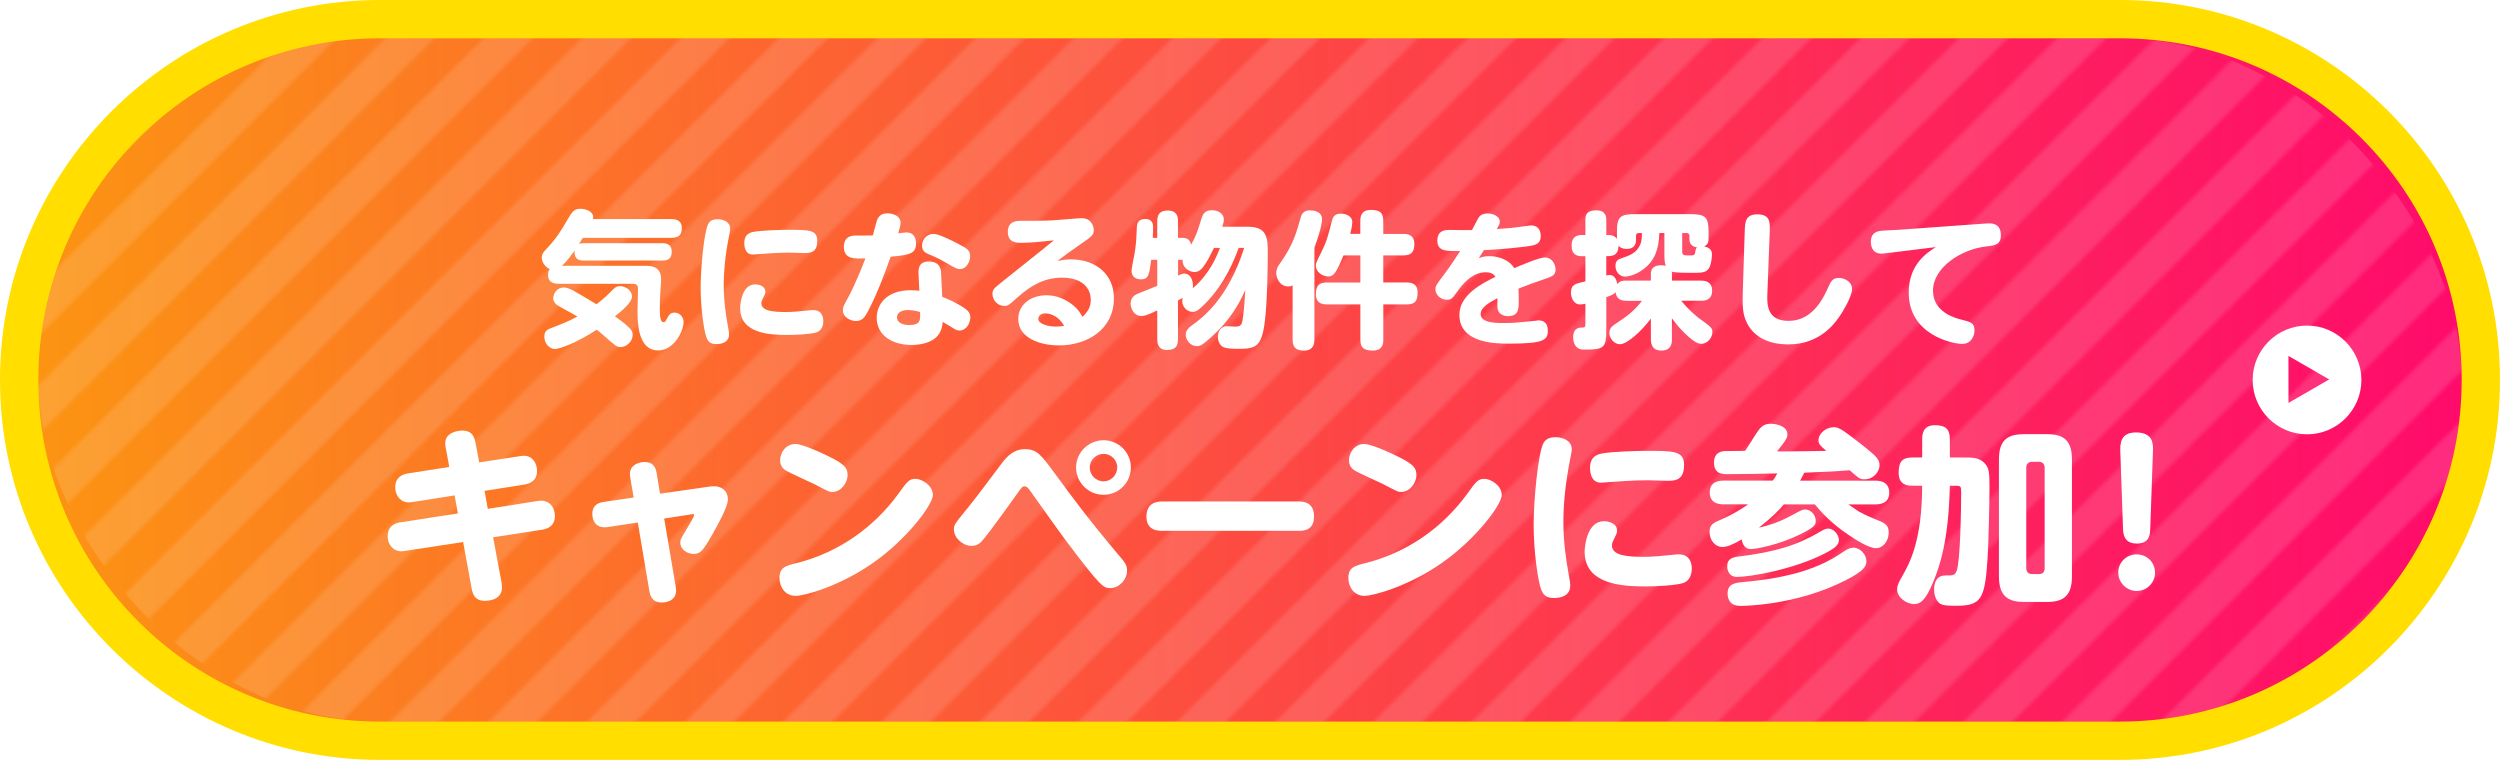
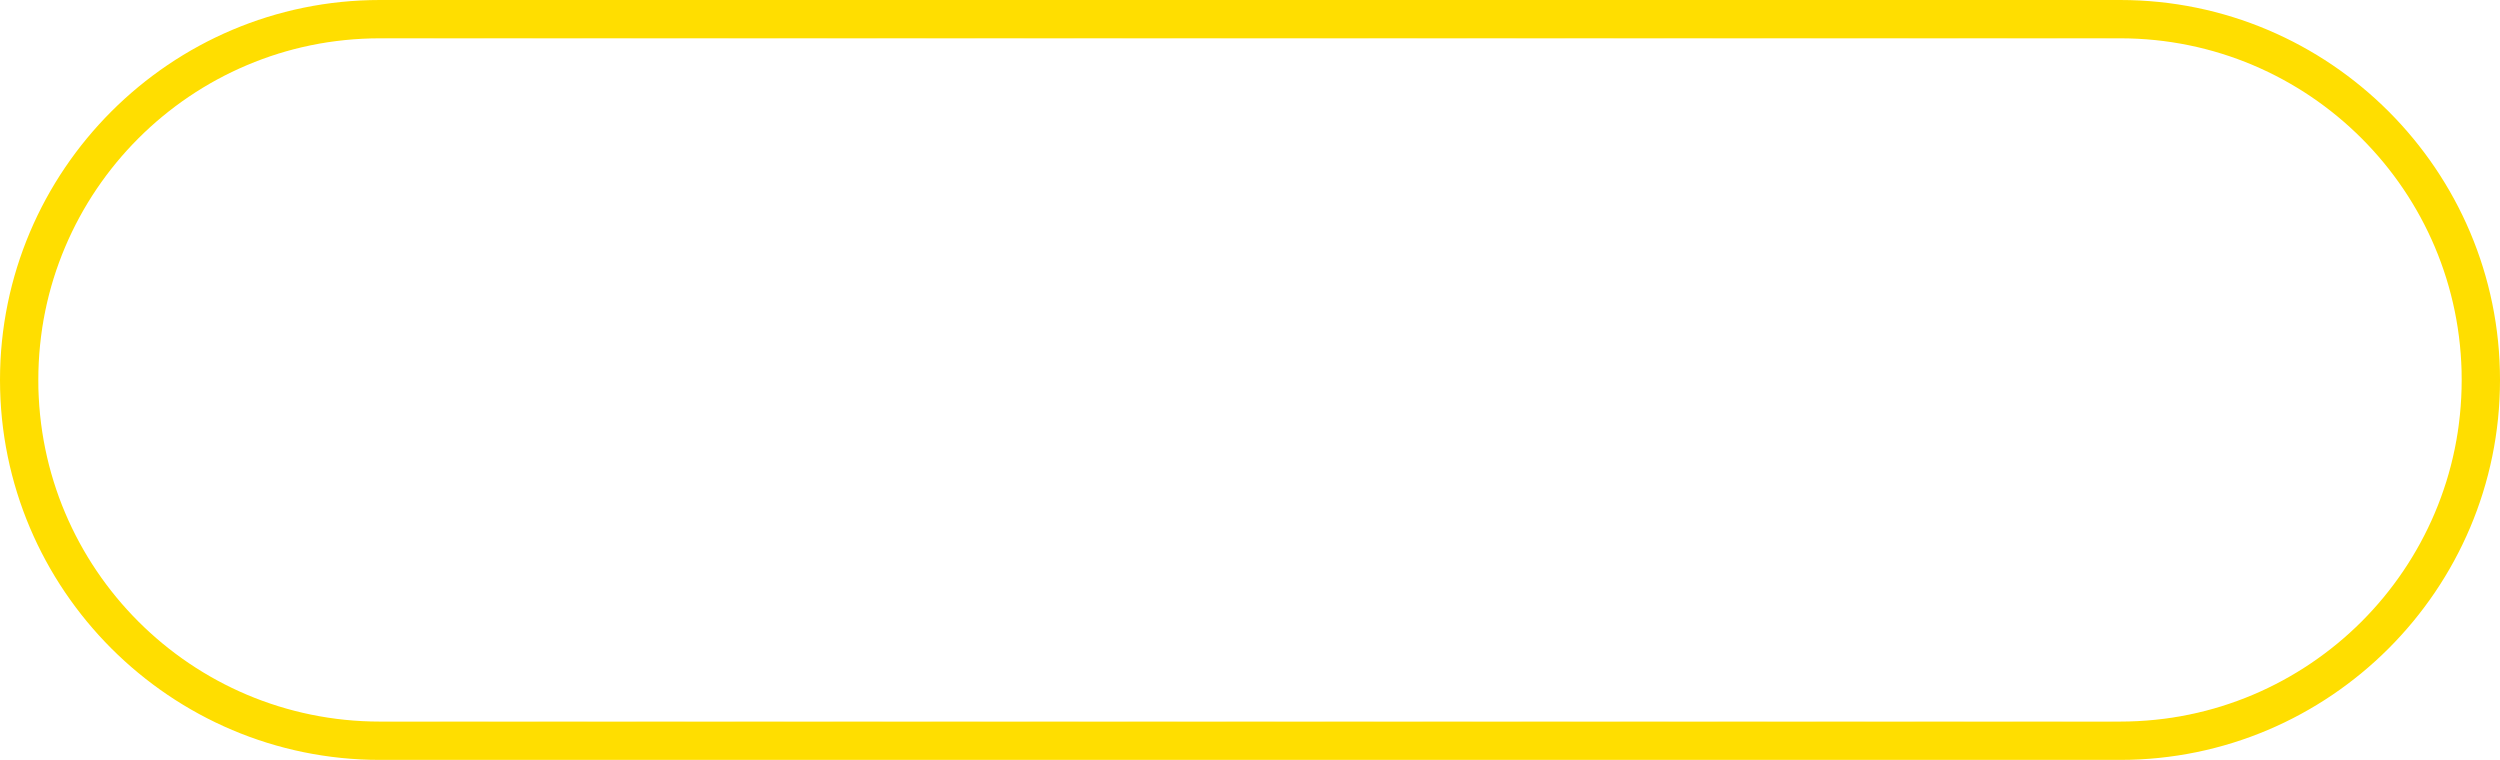
<svg xmlns="http://www.w3.org/2000/svg" id="_レイヤー_2" width="587.25" height="178.5" viewBox="0 0 587.25 178.5">
  <defs>
    <style>.cls-1{fill:url(#_斜ボーダーL);opacity:.13;}.cls-2{filter:url(#drop-shadow-2);}.cls-3{fill:#fff;}.cls-4{fill:none;}.cls-5{filter:url(#drop-shadow-1);}.cls-6{fill:#ffde00;}.cls-7{fill:url(#linear-gradient);}</style>
    <linearGradient id="linear-gradient" x1="4.5" y1="89.25" x2="582.75" y2="89.25" gradientUnits="userSpaceOnUse">
      <stop offset="0" stop-color="#fc9512" />
      <stop offset=".35" stop-color="#fd5f34" />
      <stop offset=".79" stop-color="#fe225c" />
      <stop offset="1" stop-color="#ff0a6c" />
    </linearGradient>
    <pattern id="_斜ボーダーL" x="0" y="0" width="30" height="30" patternTransform="translate(-2840.32 1646.21) scale(.77)" patternUnits="userSpaceOnUse" viewBox="0 0 30 30">
      <rect class="cls-4" width="30" height="30" />
      <polygon class="cls-3" points="0 0 0 15 15 0 0 0" />
      <polygon class="cls-3" points="0 30 15 30 30 15 30 0 0 30" />
    </pattern>
    <filter id="drop-shadow-1" x="86.04" y="94.53" width="420.17" height="47.8" filterUnits="userSpaceOnUse">
      <feOffset dx="5" dy="5" />
      <feGaussianBlur result="blur" stdDeviation="0" />
      <feFlood flood-color="#000" flood-opacity=".75" />
      <feComposite in2="blur" operator="in" />
      <feComposite in="SourceGraphic" />
    </filter>
    <filter id="drop-shadow-2" x="122.25" y="44.04" width="347.75" height="38.32" filterUnits="userSpaceOnUse">
      <feOffset dx="5" dy="5" />
      <feGaussianBlur result="blur-2" stdDeviation="0" />
      <feFlood flood-color="#000" flood-opacity=".75" />
      <feComposite in2="blur-2" operator="in" />
      <feComposite in="SourceGraphic" />
    </filter>
  </defs>
  <g id="_レイヤー_1-2">
-     <path class="cls-7" d="M89.25,174c-46.73,0-84.75-38.02-84.75-84.75S42.52,4.5,89.25,4.5h408.75c46.73,0,84.75,38.02,84.75,84.75s-38.02,84.75-84.75,84.75H89.25Z" />
    <path class="cls-6" d="M498,9c44.32,0,80.25,35.93,80.25,80.25s-35.93,80.25-80.25,80.25H89.25c-44.32,0-80.25-35.93-80.25-80.25S44.93,9,89.25,9h408.75M498,0H89.25C40.04,0,0,40.04,0,89.25s40.04,89.25,89.25,89.25h408.75c49.21,0,89.25-40.04,89.25-89.25S547.22,0,498,0h0Z" />
    <rect class="cls-1" x="9" y="9" width="569.25" height="160.5" rx="80.25" ry="80.25" />
    <path class="cls-3" d="M541.92,76.48c-7.05,0-12.77,5.72-12.77,12.77s5.72,12.77,12.77,12.77,12.77-5.72,12.77-12.77-5.72-12.77-12.77-12.77ZM537.56,94.65v-11.04l9.56,5.52-9.56,5.52Z" />
    <g class="cls-5">
      <path class="cls-3" d="M99.71,100.37c-.04-.31-.13-.85-.13-1.25,0-2.63,3.16-2.98,4.01-2.98,2.54,0,2.9,1.83,3.12,2.94l.85,4.54,9.58-1.47c.22-.04.54-.09.89-.09,2.14,0,3.12,1.83,3.12,3.56,0,2.36-1.69,2.98-2.98,3.21l-9.35,1.47.76,4.23,11.58-1.83c.4-.04.71-.09.98-.09,1.92,0,3.21,1.51,3.21,3.61,0,2.36-1.78,3.03-3.03,3.21l-11.49,1.78,2,10.69c.04.31.09.71.09,1.11,0,2.18-1.83,3.12-4.01,3.12-2.45,0-2.89-1.65-3.12-2.94l-2-10.87-13.67,2.09c-.22.04-.58.09-.89.09-1.6,0-3.16-1.29-3.16-3.56,0-2.76,2.36-3.16,3.03-3.25l13.45-2.09-.76-4.23-9.89,1.56c-.27.04-.58.09-.94.09-1.56,0-3.12-1.29-3.12-3.61s1.78-3.03,3.03-3.21l9.67-1.51-.8-4.32Z" />
      <path class="cls-3" d="M143.05,107.14c-.09-.4-.09-.67-.09-.8,0-2.09,2.05-2.81,3.43-2.81,2.27,0,2.67,1.6,2.85,2.58l.8,4.85,10.91-1.56c.8-.13,1.25-.18,1.87-.18,1.42,0,3.16.89,3.16,3.07,0,1.78-2.36,5.97-3.52,8.02-2.32,4.1-2.94,4.81-4.54,4.81-1.38,0-3.12-.98-3.12-2.67,0-.71.04-.76,1.96-3.96.45-.71,1.29-2.18,1.29-2.49,0-.27-.18-.27-.67-.18l-6.37.98,2.72,16.03c.04.36.09.67.09.85,0,2.85-3.07,2.85-3.34,2.85-2.49,0-2.81-1.92-2.94-2.67l-2.72-16.12-7.08,1.07c-2.72.4-3.61-1.47-3.61-3.07,0-2.23,1.6-2.67,2.72-2.85l6.99-1.02-.8-4.72Z" />
      <path class="cls-3" d="M214.14,111.23c0,2.36-6.19,10.51-14.12,16.03-7.75,5.43-16.03,7.71-18.13,7.71-2.49,0-3.79-2.14-3.79-4.19,0-2.54,1.51-2.9,4.05-3.52,9.62-2.4,18.04-8.24,23.87-16.26,2.09-2.9,2.54-3.52,4.05-3.52s4.05,1.6,4.05,3.74ZM188.22,101.52c4.72,2.18,5.88,3.12,5.88,5.03s-1.56,4.01-3.56,4.01c-.76,0-.8-.04-4.32-1.87-1.07-.53-5.79-2.63-6.68-3.21-.49-.31-1.29-.98-1.29-2.36,0-1.74,1.29-3.83,3.61-3.83,1.56,0,6.01,2.05,6.37,2.23Z" />
      <path class="cls-3" d="M242.74,106.16c3.74,5.12,7.71,10.56,15.23,19.46,1.25,1.47,1.78,2.14,1.78,3.39,0,2.23-1.96,4.14-3.92,4.14-1.51,0-2.09,0-10.42-11.13-1.43-1.87-7.39-10.29-8.6-11.98-.36-.45-.62-.8-1.11-.8-.54,0-.67.18-1.74,1.69-.94,1.29-6.28,8.82-8.02,10.82-.53.67-1.25,1.47-2.72,1.47-2,0-4.14-1.78-4.14-3.83,0-1.11.04-1.16,3.52-5.43,2.32-2.85,5.75-7.57,7.97-10.47,1.74-2.23,3.38-2.98,5.17-2.98,2.85,0,3.83,1.34,6.99,5.66ZM260.64,104.82c0,3.56-2.9,6.41-6.41,6.41s-6.46-2.85-6.46-6.41,2.94-6.41,6.46-6.41,6.41,2.85,6.41,6.41ZM250.98,104.82c0,1.78,1.47,3.25,3.25,3.25s3.21-1.51,3.21-3.25c0-1.83-1.51-3.21-3.21-3.21s-3.25,1.34-3.25,3.21Z" />
      <path class="cls-3" d="M299.93,112.79c1.02,0,3.74.04,3.74,3.52s-2.76,3.38-3.74,3.38h-31.89c-.94,0-3.74,0-3.74-3.34s2.54-3.56,3.74-3.56h31.89Z" />
      <path class="cls-3" d="M347.77,111.23c0,2.36-6.19,10.51-14.12,16.03-7.75,5.43-16.04,7.71-18.13,7.71-2.49,0-3.79-2.14-3.79-4.19,0-2.54,1.51-2.9,4.05-3.52,9.62-2.4,18.04-8.24,23.87-16.26,2.09-2.9,2.54-3.52,4.05-3.52s4.05,1.6,4.05,3.74ZM321.84,101.52c4.72,2.18,5.88,3.12,5.88,5.03s-1.56,4.01-3.56,4.01c-.76,0-.8-.04-4.32-1.87-1.07-.53-5.79-2.63-6.68-3.21-.49-.31-1.29-.98-1.29-2.36,0-1.74,1.29-3.83,3.61-3.83,1.56,0,6.01,2.05,6.37,2.23Z" />
-       <path class="cls-3" d="M357.61,98.99c.58-.98,1.6-1.29,2.76-1.29,1.69,0,3.83.76,3.83,2.81,0,.58-.09,1.02-.4,2.49-1.16,5.92-1.56,10.73-1.56,14.56,0,4.63.58,8.73,1.25,12.38.36,1.92.36,2.14.36,2.63,0,2.85-3.16,2.9-3.79,2.9-1.51,0-2.41-.4-3.03-1.96-.76-1.96-1.78-8.91-1.78-15.32,0-5.66,1.07-17.1,2.36-19.2ZM371.78,117.43c1.02,0,3.07.45,3.07,2.23,0,.49-.13.8-.36,1.2-.67,1.38-.85,1.69-.85,2.27,0,2.45,3.88,2.67,7.53,2.67,2.05,0,4.19-.22,5.97-.4,1.6-.18,1.78-.18,2.23-.18,2.85,0,3.03,2.54,3.03,3.34,0,2.27-1.2,3.16-2.14,3.43-1.74.53-6.15.76-8.64.76-5.21,0-14.39-.31-14.39-8.15,0-1.11.49-7.17,4.54-7.17ZM386.88,107.94c-.76,0-4.23-.13-4.94-.13-3.52,0-7.71.36-8.37.4-.45.04-2.18.18-2.49.18-2.58,0-2.58-3.03-2.58-3.52,0-1.78.76-2.9,2.54-3.3,2.49-.53,9.09-.67,10.73-.67,6.28,0,8.82,0,8.82,3.3s-1.69,3.74-3.7,3.74Z" />
      <path class="cls-3" d="M411.42,107.89c.45-.53.71-1.02,1.07-1.69-3.07.09-8.51.18-11.62.18-1.29,0-3.25,0-3.25-2.76,0-2.58,2.14-2.67,2.81-2.67,1.43-.04,3.07,0,4.5-.04.67-1.02,1.02-1.51,2.32-3.61,1.11-1.74,1.78-2.76,3.65-2.76,1.29,0,3.96.49,3.96,2.49,0,.58-.04,1.11-2.45,4.01h1.74c3.3,0,6.59-.09,9.84-.13-1.47-1.29-1.83-1.6-1.83-2.49,0-1.6,1.78-3.07,3.61-3.07.49,0,1.07.09,2.23.85.71.49,2.09,1.47,4.23,3.16,3.47,2.76,4.28,3.52,4.28,4.94s-1.38,3.3-3.47,3.3c-1.07,0-1.16-.04-3.56-2.14-3.74.31-5.3.36-10.65.58-.45.89-.67,1.29-.98,1.87h17.64c.67,0,3.3,0,3.3,2.81s-2.67,2.76-3.3,2.76h-6.32c.53.36.67.45,1.83,1.25.89.67,3.16,1.69,4.14,2.09,2.63,1.02,3.52,1.38,3.52,3.3s-1.29,3.65-2.98,3.65-4.77-1.96-6.59-3.21c-4.05-2.76-6.19-5.17-7.79-7.08h-7.26c-1.11,1.34-2.94,3.16-5.88,5.48,2.18-.53,4.32-1.07,7.53-2.81,2.58-1.38,2.72-1.47,3.38-1.47,1.29,0,2.45,1.29,2.45,2.67,0,.94-.18,1.47-3.83,3.25-4.77,2.36-10.2,3.38-11.45,3.38-1.38,0-1.96-1.2-2.09-2.27-2.32,1.34-3.56,1.78-4.59,1.78-1.51,0-2.98-1.43-2.98-3.56,0-1.51.62-2,2.54-2.81,3.39-1.47,5.48-2.9,6.5-3.65h-5.75c-.76,0-3.25-.04-3.25-2.81s2.63-2.76,3.25-2.76h11.58ZM426.96,121.83c0,1.16-.89,1.92-3.21,3.12-7.26,3.79-17.64,5.57-20.71,5.57-2.32,0-2.32-2.32-2.32-2.54,0-1.74,1.29-2.09,2.76-2.27,8.46-1.02,13.81-2.67,19.11-5.83.8-.49,1.34-.71,1.83-.71,1.6,0,2.54,1.74,2.54,2.67ZM433.42,126.82c0,1.07-.4,2.23-4.9,4.5-11.62,5.92-23.96,6.01-24.68,6.01-2.85,0-3.03-2.18-3.03-2.9,0-2.36,1.83-2.54,3.74-2.72,11-.98,17.99-3.3,23.43-7.08.93-.62,1.56-.98,2.41-.98,1.56,0,3.03,1.6,3.03,3.16Z" />
      <path class="cls-3" d="M444.25,109.1c-1.51,0-3.25-.36-3.25-3.03,0-2.45.67-3.61,3.25-3.61h2.27v-4.28c0-1.16.18-3.3,2.98-3.3,2.36,0,3.52.76,3.52,3.3v4.28h3.03c2.32,0,3.96,0,5.21,1.43,1.02,1.16,1.07,2.23,1.07,5.83,0,3.21-.22,13.01-.45,16.44-.62,9.71-1.51,11.14-7.53,11.14-1.02,0-2.85,0-3.61-.49-.67-.4-1.43-1.6-1.43-3.34,0-.67.13-2.27,1.25-2.94.36-.22.8-.36,1.51-.36,1.74,0,2.09,0,2.54-1.07.85-2,1.07-14.48,1.07-18.62,0-1.25-.18-1.38-1.29-1.38h-1.38c-.27,13.01-2.41,18.93-3.83,22.45-1.83,4.45-3.07,5.35-4.5,5.35-1.96,0-4.05-1.65-4.05-3.43,0-1.02.49-1.87,1.25-3.21,1.65-2.9,4.63-8.24,4.63-21.16h-2.27ZM481.7,130.43c0,4.68-2.14,5.97-5.92,5.97h-5.26c-3.65,0-5.97-1.2-5.97-5.97v-27.53c0-4.68,2.18-5.92,5.97-5.92h5.26c3.83,0,5.92,1.34,5.92,5.92v27.53ZM475.29,104.91c0-.89-.49-1.43-1.38-1.43h-1.56c-.89,0-1.38.53-1.38,1.43v23.56c0,.89.49,1.38,1.38,1.38h1.56c.85,0,1.38-.4,1.38-1.38v-23.56Z" />
      <path class="cls-3" d="M501.22,129.5c0,2.45-2,4.32-4.32,4.32s-4.32-1.92-4.32-4.32,1.92-4.28,4.32-4.28,4.32,1.87,4.32,4.28ZM493.06,101.3c-.04-1.78-.18-4.72,3.65-4.72,4.19,0,4.1,2.76,4.01,4.72l-.62,17.73c-.04,1.51-.13,3.65-3.16,3.65s-3.21-2.23-3.25-3.65l-.62-17.73Z" />
    </g>
    <g class="cls-2">
      <path class="cls-3" d="M152.67,46.46c.62,0,2.49,0,2.49,2.14,0,1.52-.69,2.28-2.49,2.28h-20.77c-.14.24-.76,1.21-.9,1.42.35-.1.48-.17.97-.17h18.77c1.9,0,2.04,1.35,2.04,2,0,.83-.17,2.07-2.04,2.07h-18.77c-2.11,0-2.04-1.62-2-2.35-.76,1.07-1.76,2.49-2.97,3.59h19.53c1.21,0,3.77,0,3.77,3.18,0,.48-.04.73-.17,2.87-.1,1.35-.14,2.21-.14,3.66,0,2.28.14,3.53.86,3.53.38,0,.42-.1.97-1.11.28-.52.66-1.14,1.62-1.14s2.14.76,2.14,2.25c0,2.11-2.32,6.64-5.95,6.64-4.87,0-4.87-6.74-4.87-9.3,0-.79.1-4.35.1-5.12,0-.41,0-1.24-1.11-1.24h-17.52c-.86,0-2.49-.14-2.49-2.07,0-.21,0-.9.42-1.38-1.42-.62-1.9-1.94-1.9-2.7s.31-1.24,1.07-2c2.42-2.52,3.84-4.94,4.7-6.46,1.35-2.32,1.8-3.01,3.28-3.01,1.24,0,3.04.59,3.04,1.97,0,.17-.04.31-.07.45h18.39ZM125.78,66.61c-.42-.38-.83-.9-.83-1.52,0-1.28,1.07-2.56,2.42-2.56,1.21,0,2.14.55,7.74,3.94.86-.66,2.04-1.56,3.77-3.35.55-.55.93-.9,1.8-.9,1.35,0,2.77,1.07,2.77,2.42,0,1.45-2.42,3.39-4.01,4.67,3.97,2.8,4.18,3.52,4.18,4.35,0,1.52-1.45,2.87-2.8,2.87-.93,0-1-.07-4.42-3.08-.59-.52-.93-.76-1.24-1-4.32,2.87-8.57,4.53-9.78,4.53-1.45,0-2.52-1.45-2.52-2.87s.86-1.76,1.59-2.04c3.25-1.24,4.42-1.76,6.19-2.73-.76-.45-4.46-2.42-4.84-2.73Z" />
      <path class="cls-3" d="M161.41,47.5c.45-.76,1.24-1,2.14-1,1.31,0,2.97.59,2.97,2.18,0,.45-.07.79-.31,1.94-.9,4.6-1.21,8.33-1.21,11.3,0,3.59.45,6.77.97,9.61.28,1.49.28,1.66.28,2.04,0,2.21-2.45,2.25-2.94,2.25-1.17,0-1.87-.31-2.35-1.52-.59-1.52-1.38-6.91-1.38-11.89,0-4.39.83-13.27,1.83-14.9ZM172.4,61.8c.79,0,2.38.35,2.38,1.73,0,.38-.1.62-.28.93-.52,1.07-.66,1.31-.66,1.76,0,1.9,3.01,2.07,5.84,2.07,1.59,0,3.25-.17,4.63-.31,1.25-.14,1.38-.14,1.73-.14,2.21,0,2.35,1.97,2.35,2.59,0,1.76-.93,2.45-1.66,2.66-1.35.42-4.77.59-6.71.59-4.04,0-11.16-.24-11.16-6.32,0-.86.38-5.56,3.53-5.56ZM184.11,54.44c-.59,0-3.28-.1-3.84-.1-2.73,0-5.98.28-6.5.31-.35.03-1.69.14-1.94.14-2,0-2-2.35-2-2.73,0-1.38.59-2.25,1.97-2.56,1.94-.41,7.05-.52,8.33-.52,4.87,0,6.84,0,6.84,2.56s-1.31,2.9-2.87,2.9Z" />
      <path class="cls-3" d="M199.08,67.75c-.79,1.52-1.38,2.66-3.01,2.66-1.24,0-3.08-.83-3.08-2.56,0-.73.14-.97,1.28-3.04.28-.52,1.8-3.32,4.01-9.12-2.63.1-5.05.21-5.05-2.73,0-2.63,2.11-2.63,2.94-2.63.73,0,3.21,0,3.87-.03.14-.52.76-2.97.93-3.46.52-1.56,1.73-1.73,2.49-1.73,1.59,0,3.08.79,3.08,2.18,0,.48-.1.97-.55,2.52,1.49-.17,1.66-.21,1.97-.21,1.76,0,2.21,1.45,2.21,2.45,0,2.35-.97,2.83-5.95,3.25-1.52,4.22-3.08,8.47-5.15,12.44ZM210.76,58.8c0-1.97,1.28-2.38,2.35-2.38,2.76,0,2.9,1.94,2.94,2.56.07,1,.21,4.11.28,5.74,1.94.79,3.59,1.56,5.22,2.66.93.66,1.38,1.21,1.38,2.18,0,1.35-.93,3.08-2.56,3.08-.48,0-.79-.14-1.14-.35-.38-.24-2.35-1.45-2.8-1.69-.1,1.56-.55,2.49-1.11,3.18-1.56,1.94-4.6,2.25-6.19,2.25-4.74,0-8.19-2.42-8.19-6.36,0-3.18,2.32-6.5,7.98-6.5.9,0,1.52.07,2.04.14-.04-.66-.21-3.77-.21-4.49ZM208.34,67.82c-.97,0-2.63.31-2.63,1.73,0,1.52,1.94,1.8,2.83,1.8,2.73,0,2.66-1.18,2.59-3.04-.52-.17-1.59-.48-2.8-.48ZM220.16,52.33c1.83.93,2.73,1.42,2.73,2.83,0,1.31-.9,3.04-2.35,3.04-.73,0-1-.14-3.32-1.49-1.87-1.07-2.7-1.42-3.87-1.9-.83-.35-1.76-.76-1.76-2.07,0-1.73,1.35-2.8,2.7-2.8,1.21,0,4.42,1.62,5.88,2.38Z" />
      <path class="cls-3" d="M234.6,52.02c-.73,0-2.87,0-2.87-2.56s2.18-2.59,3.01-2.59c2.45,0,5.43,0,7.33-.1,1.66-.1,6.29-.52,7.02-.52,2.32,0,2.83,1.97,2.83,2.83,0,1.14-.35,1.38-3.35,3.46-2.38,1.62-3.28,2.32-5.18,3.77,1.28-.24,1.94-.38,3.18-.38,5.81,0,10.09,3.49,10.09,9.12,0,7.5-6.5,11.09-12.93,11.09-4.22,0-9.54-1.62-9.54-6.22,0-3.35,2.94-5.56,6.6-5.56,3.46,0,5.91,1.87,7.08,3.08.52.55.79.93,1.42,2,.97-1,1.93-2.04,1.93-3.97,0-3.04-2.28-5.25-6.7-5.25-4.15,0-7.29,1.76-10.58,4.7-1.94,1.73-2.14,1.94-3.08,1.94-1.62,0-2.73-1.49-2.73-2.83,0-1.04.38-1.31,2.35-2.9,1.59-1.28,8.57-6.84,9.99-7.98.69-.59,2-1.62,2.11-1.69-2.66.28-5.46.59-7.98.59ZM240.51,68.61c-1.11,0-1.62.69-1.62,1.28,0,1.17,2.21,1.83,4.18,1.83.79,0,1.42-.1,1.9-.17-1.69-2.94-4.15-2.94-4.46-2.94Z" />
      <path class="cls-3" d="M288.13,48.26c4.67,0,4.67,2.83,4.67,6.32,0,1.8-.07,10.75-.66,15.66-.73,6.19-2.07,6.7-6.19,6.7-1.69,0-2.76-.1-3.46-.35-1.07-.41-1.42-1.73-1.42-2.45,0-1.11.62-2.52,2.07-2.52.28,0,1.66.1,2,.1,1.24,0,1.52-.35,1.73-1.49.28-1.42.62-6.12.66-7.12-1.45,3.21-3.49,7.02-8.02,11.09-2.07,1.87-2.59,2.11-3.39,2.11-1.42,0-2.59-1.38-2.59-2.66,0-1.14.83-1.8,1.76-2.45,2.32-1.69,8.26-6.19,11.96-17.97h-1.28c-.83,2.21-3.04,8.33-8.05,13.27-1.62,1.62-2.18,1.76-2.76,1.76-1.38,0-2.45-1.24-2.45-2.52,0-.41.1-.66.14-.79-.14.07-.76.41-1.14.62v9.12c0,1.9-.86,2.52-2.59,2.52-2.28,0-2.28-1.94-2.28-2.52v-6.77c-2.63,1.24-3.08,1.31-3.77,1.31-1.62,0-2.49-1.69-2.49-2.94,0-1.38.93-2,1.73-2.32.66-.28,3.8-1.52,4.53-1.83v-6.12h-1.42c-.45,3.49-.62,4.6-2.42,4.6-1.31,0-2.21-.76-2.21-2,0-.52.55-3.15.66-3.73.42-2.32.48-3.53.59-6.53.03-.73.24-1.94,2-1.94s1.83,1.45,1.83,1.9c0,.24-.03,1.87-.07,2.56h1.04v-3.91c0-1.59.62-2.52,2.45-2.52,2.21,0,2.42,1.45,2.42,2.52v3.91h1.24c1.14,0,1.66.69,1.83,1.62,1.24-2.32,1.35-2.63,2.38-5.94.35-1.11.69-2.18,2.56-2.18,1.28,0,2.76.66,2.76,2.18,0,.59-.21,1.21-.38,1.69h6.01ZM280.15,53.23c-.83,1.76-1.69,3.42-2.59,4.56-.86,1.11-1.73,1.11-2,1.11-1.31,0-2.9-1.14-2.76-2.87h-1.07v3.7c.45-.21,1.04-.48,1.49-.48,1.28,0,2,1.38,2,2.83,0,.35-.03.52-.07.66,4.01-3.39,5.6-7.43,6.43-9.5h-1.42Z" />
      <path class="cls-3" d="M303.75,74.8c0,.55,0,2.56-2.45,2.56-2.25,0-2.66-1.18-2.66-2.56v-12.79c-.21.14-.52.28-1.11.28-1.56,0-2.73-1.49-2.73-3.15,0-1.04.38-1.59.83-2.21,3.08-4.32,3.84-7.05,4.94-10.96.31-1.11,1.07-1.56,2.18-1.56.52,0,2.8.1,2.8,2.11,0,.45-.14,2.11-1.8,6.67v21.6ZM314.54,49.95v-3.08c0-.9.14-2.56,2.49-2.56,2.11,0,2.9.66,2.9,2.56v3.08h4.74c.76,0,2.56.07,2.56,2.38,0,1.8-.66,2.66-2.56,2.66h-4.74v6.36h5.5c1.14,0,2.56.28,2.56,2.35s-.62,2.8-2.59,2.8h-5.46v8.29c0,1-.17,2.56-2.45,2.56-2.14,0-2.94-.69-2.94-2.56v-8.29h-7.88c-.66,0-2.56,0-2.56-2.38,0-2,.73-2.76,2.56-2.76h7.88v-6.36h-3.97c-1.8,4.32-2.35,4.94-3.59,4.94-1.42,0-2.9-1.14-2.9-2.49,0-.59.1-.83,1.24-3.11,1.28-2.52,1.62-3.87,2.45-7.12.24-1.04.52-2.04,2.21-2.04.93,0,2.66.45,2.66,2,0,.76-.31,2.11-.48,2.76h2.38Z" />
      <path class="cls-3" d="M342.36,55.65c.55-.21,1.24-.48,2.52-.48,2.07,0,4.63.83,5.81,2.83,1.56-.69,5.84-2.52,7.22-2.52,1.62,0,2.49,1.59,2.49,2.8,0,1.38-.73,1.66-2.9,2.38-2.35.79-2.7.93-5.81,2.14.04,1.38.07,1.62.07,2.76,0,1.94,0,3.7-2.52,3.7-.35,0-2.28-.03-2.49-1.97-.04-.17,0-2.04,0-2.25-2.11,1.11-3.94,2.21-3.94,3.7,0,1.97,2.9,2.14,5.43,2.14,2.04,0,3.66-.14,6.29-.41.21-.03,1.69-.21,1.8-.21.52,0,2.25,0,2.25,2.42,0,2.25-1,3.04-9.19,3.04-2.87,0-11.58,0-11.58-6.77,0-4.7,5.39-7.43,8.47-8.92-.21-.31-.66-1.07-2.28-1.07-3.39,0-5.67,3.11-6.81,4.7-1.04,1.42-1.31,1.76-2.35,1.76-1.38,0-2.66-1.14-2.66-2.45,0-.79.21-1.07,1.9-3.32,1.66-2.18,3.53-5.08,3.91-5.7-3.32.07-5.36.1-5.36-2.45s2.14-2.49,2.83-2.49c.83,0,4.56.07,5.32.03.24-.42,1.17-2.28,1.38-2.66.31-.59.9-1.24,2.28-1.24s2.87.76,2.87,1.9c0,.55-.31,1.07-.73,1.76,2.76-.21,3.28-.21,5.15-.48.35-.03,2.8-.38,2.9-.38,1.73,0,2.28,1.24,2.28,2.49,0,2-1.38,2.21-3.52,2.49-4.32.55-9.23.83-9.82.83l-1.21,1.9Z" />
      <path class="cls-3" d="M377.02,65.64c-1.11,0-2.25-.24-2.52-1.97-.42.45-.93.69-2.18,1.14v8.02c0,3.84-.76,4.29-4.74,4.29-.79,0-1.21,0-1.59-.17-1.31-.55-1.45-2.07-1.45-2.73,0-2.28,1.52-2.28,2.11-2.28.62,0,.76-.14.76-.86v-4.73c-.31.07-.73.17-1.21.17-1.69,0-2.18-1.8-2.18-2.76,0-1.94,1.04-2.14,3.39-2.66v-5.91h-.79c-1.18,0-2.45-.35-2.45-2.49,0-2.45,1.76-2.49,2.45-2.49h.79v-3.59c0-1.24.38-2.21,2.59-2.21s2.32,1.59,2.32,2.21v3.59c1.07,0,1.9,0,2.49.9v-1.56c0-3.63.73-4.25,4.29-4.25h12.96c3.63,0,4.29.73,4.29,4.25v1.38c0,1.11-.28,1.56-1.04,1.97,1.66.28,1.83,1.28,1.83,1.83,0,.9-.21,2.49-.69,3.25-.69,1.11-1.73,1.11-4.15,1.11-1.21,0-3.73,0-4.63-.28.04.14.07.28.07.55v1.56h6.88c.52,0,2.56,0,2.56,2.38s-2.07,2.35-2.56,2.35h-4.7c2.07,2.56,4.11,4.04,4.42,4.29,2.7,1.94,2.9,2.11,2.9,3.15s-1,2.66-2.56,2.66c-.83,0-1.56-.35-3.01-1.62-.9-.79-2.49-2.32-3.94-4.35v5.01c0,.86-.14,2.56-2.49,2.56s-2.45-1.97-2.45-2.56v-4.94c-2.21,2.94-5.56,6.01-7.26,6.01-1.35,0-2.49-1.35-2.49-2.66,0-.79.35-1.38,1.21-1.97,2.9-1.94,4.35-2.9,6.46-5.56h-3.7ZM382.79,60.91v-1.56c0-1.9,1.62-2.04,2.45-2.04.48,0,.76.07,1.04.14-.28-.79-.31-1.62-.31-2.66v-5.05h-1.17c-.17,3.91-1.11,6.5-3.77,8.5-1.8,1.38-3.56,1.73-4.35,1.73-1.28,0-2.21-1.18-2.21-2.52,0-1.24.73-1.56,1.35-1.76,2.04-.69,3.66-1.28,4.49-3.28.24-.55.35-1.14.38-2.66h-.76c-.42,0-.62.21-.62.62v.86c0,.52,0,2.25-2.25,2.25-.21,0-1.18,0-1.87-.76-.03,2.45-1.59,2.45-2.87,2.45v4.56c.21-.07.48-.14.76-.14,1.11,0,1.66.97,1.8,2.18.55-.76,1.28-.86,2.14-.86h5.77ZM390.15,49.74v4.22c0,1.04.28,1.04,1.83,1.04.59,0,1.07,0,1.18-.59.17-.9.17-1,.48-1.28-1.8-.31-1.8-1.52-1.8-2.21v-.55c0-.41-.24-.62-.62-.62h-1.07Z" />
      <path class="cls-3" d="M404.84,49.26c.07-2.14.17-3.91,2.97-3.91,3.11,0,2.97,2.04,2.9,4.11l-.55,14.41c-.1,2.38-.24,6.5,4.91,6.5,2.32,0,6.15-.76,9.09-7.26.86-1.97,1.24-2.83,2.8-2.83,1.21,0,3.08.83,3.08,2.59,0,1.9-2.35,5.53-2.49,5.77-1.45,2.28-4.98,7.26-12.48,7.26-6.08,0-8.88-2.94-9.95-5.56-.66-1.56-.86-3.18-.76-6.32l.48-14.76Z" />
      <path class="cls-3" d="M438.6,54.41c-.66.07-1.17.17-1.62.17-2.32,0-2.52-2-2.52-2.83,0-1.52.79-2.32,2.25-2.52.66-.1,3.53-.21,4.11-.24l20.11-1.45c.35-.03.83-.07,1.24-.07.73,0,2.83,0,2.83,2.76,0,2.28-1.38,2.42-3.46,2.66-5.84.66-12.48,4.94-12.48,10.37,0,5.01,5.08,6.43,6.64,6.81,2.18.55,3.11.76,3.11,2.56,0,1.24-.73,3.15-2.87,3.15-2.32,0-12.58-2.14-12.58-12.03,0-6.57,4.18-9.3,6.36-10.71l-11.13,1.38Z" />
    </g>
  </g>
</svg>